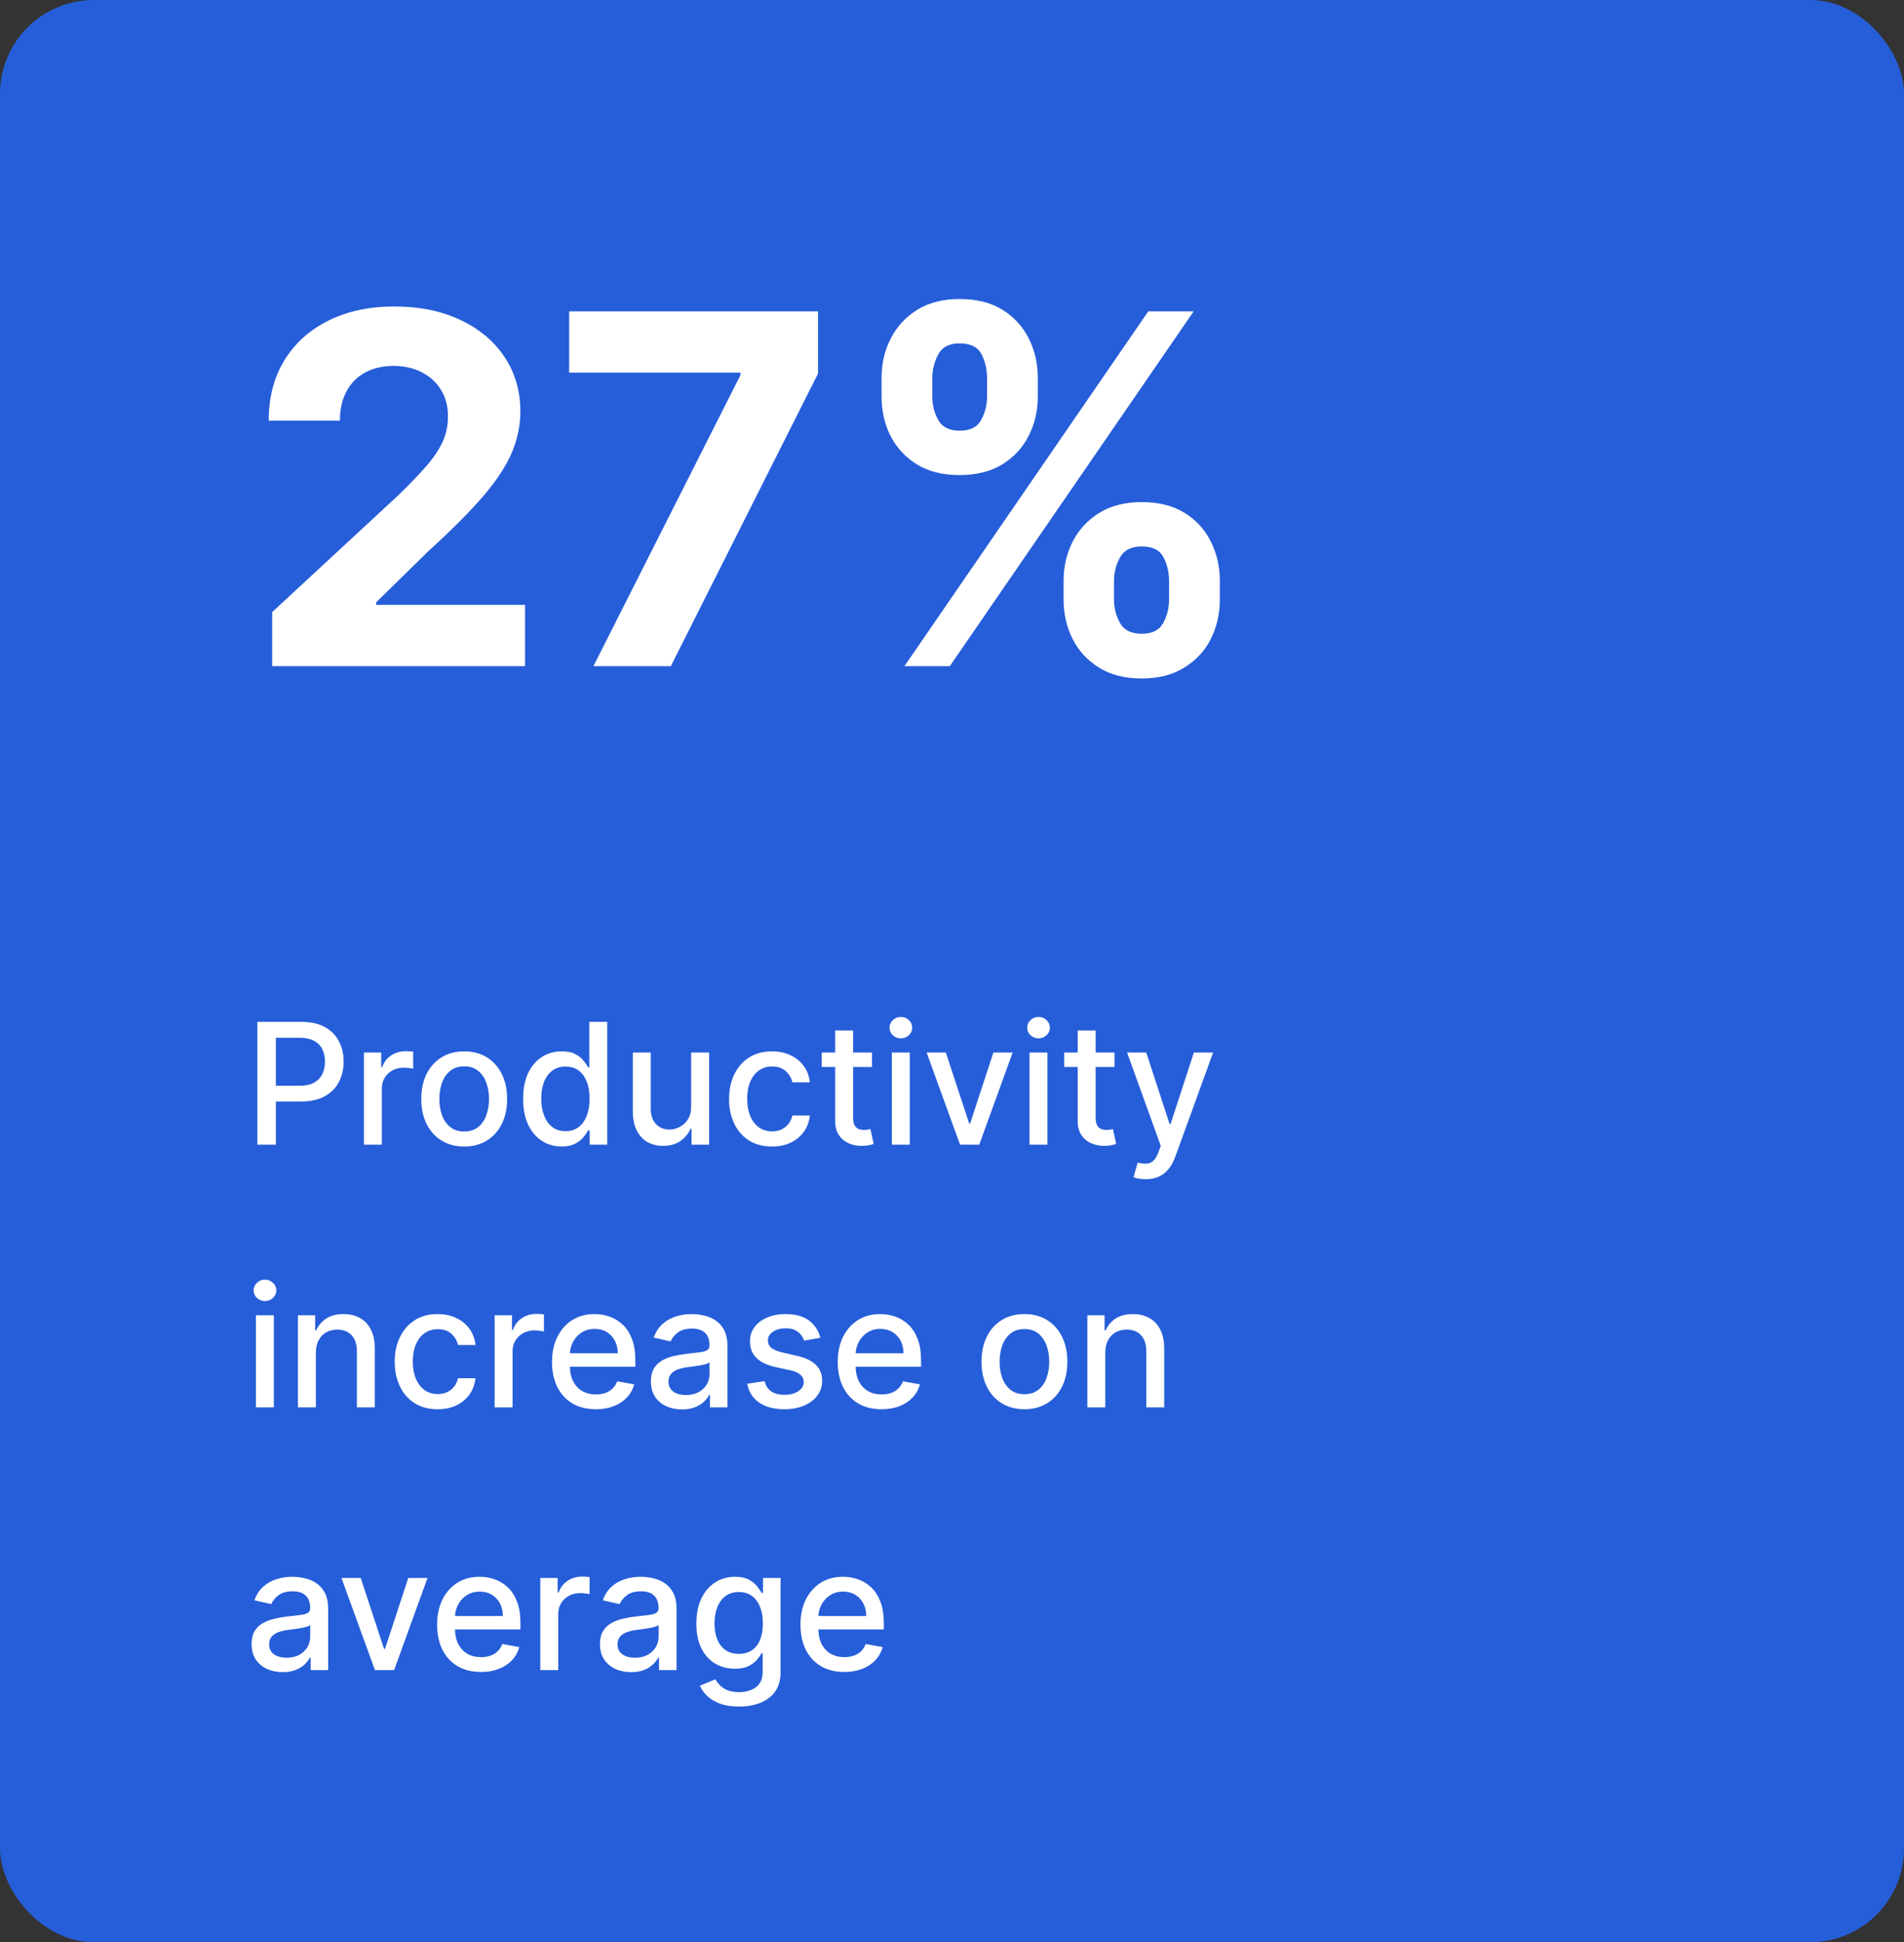
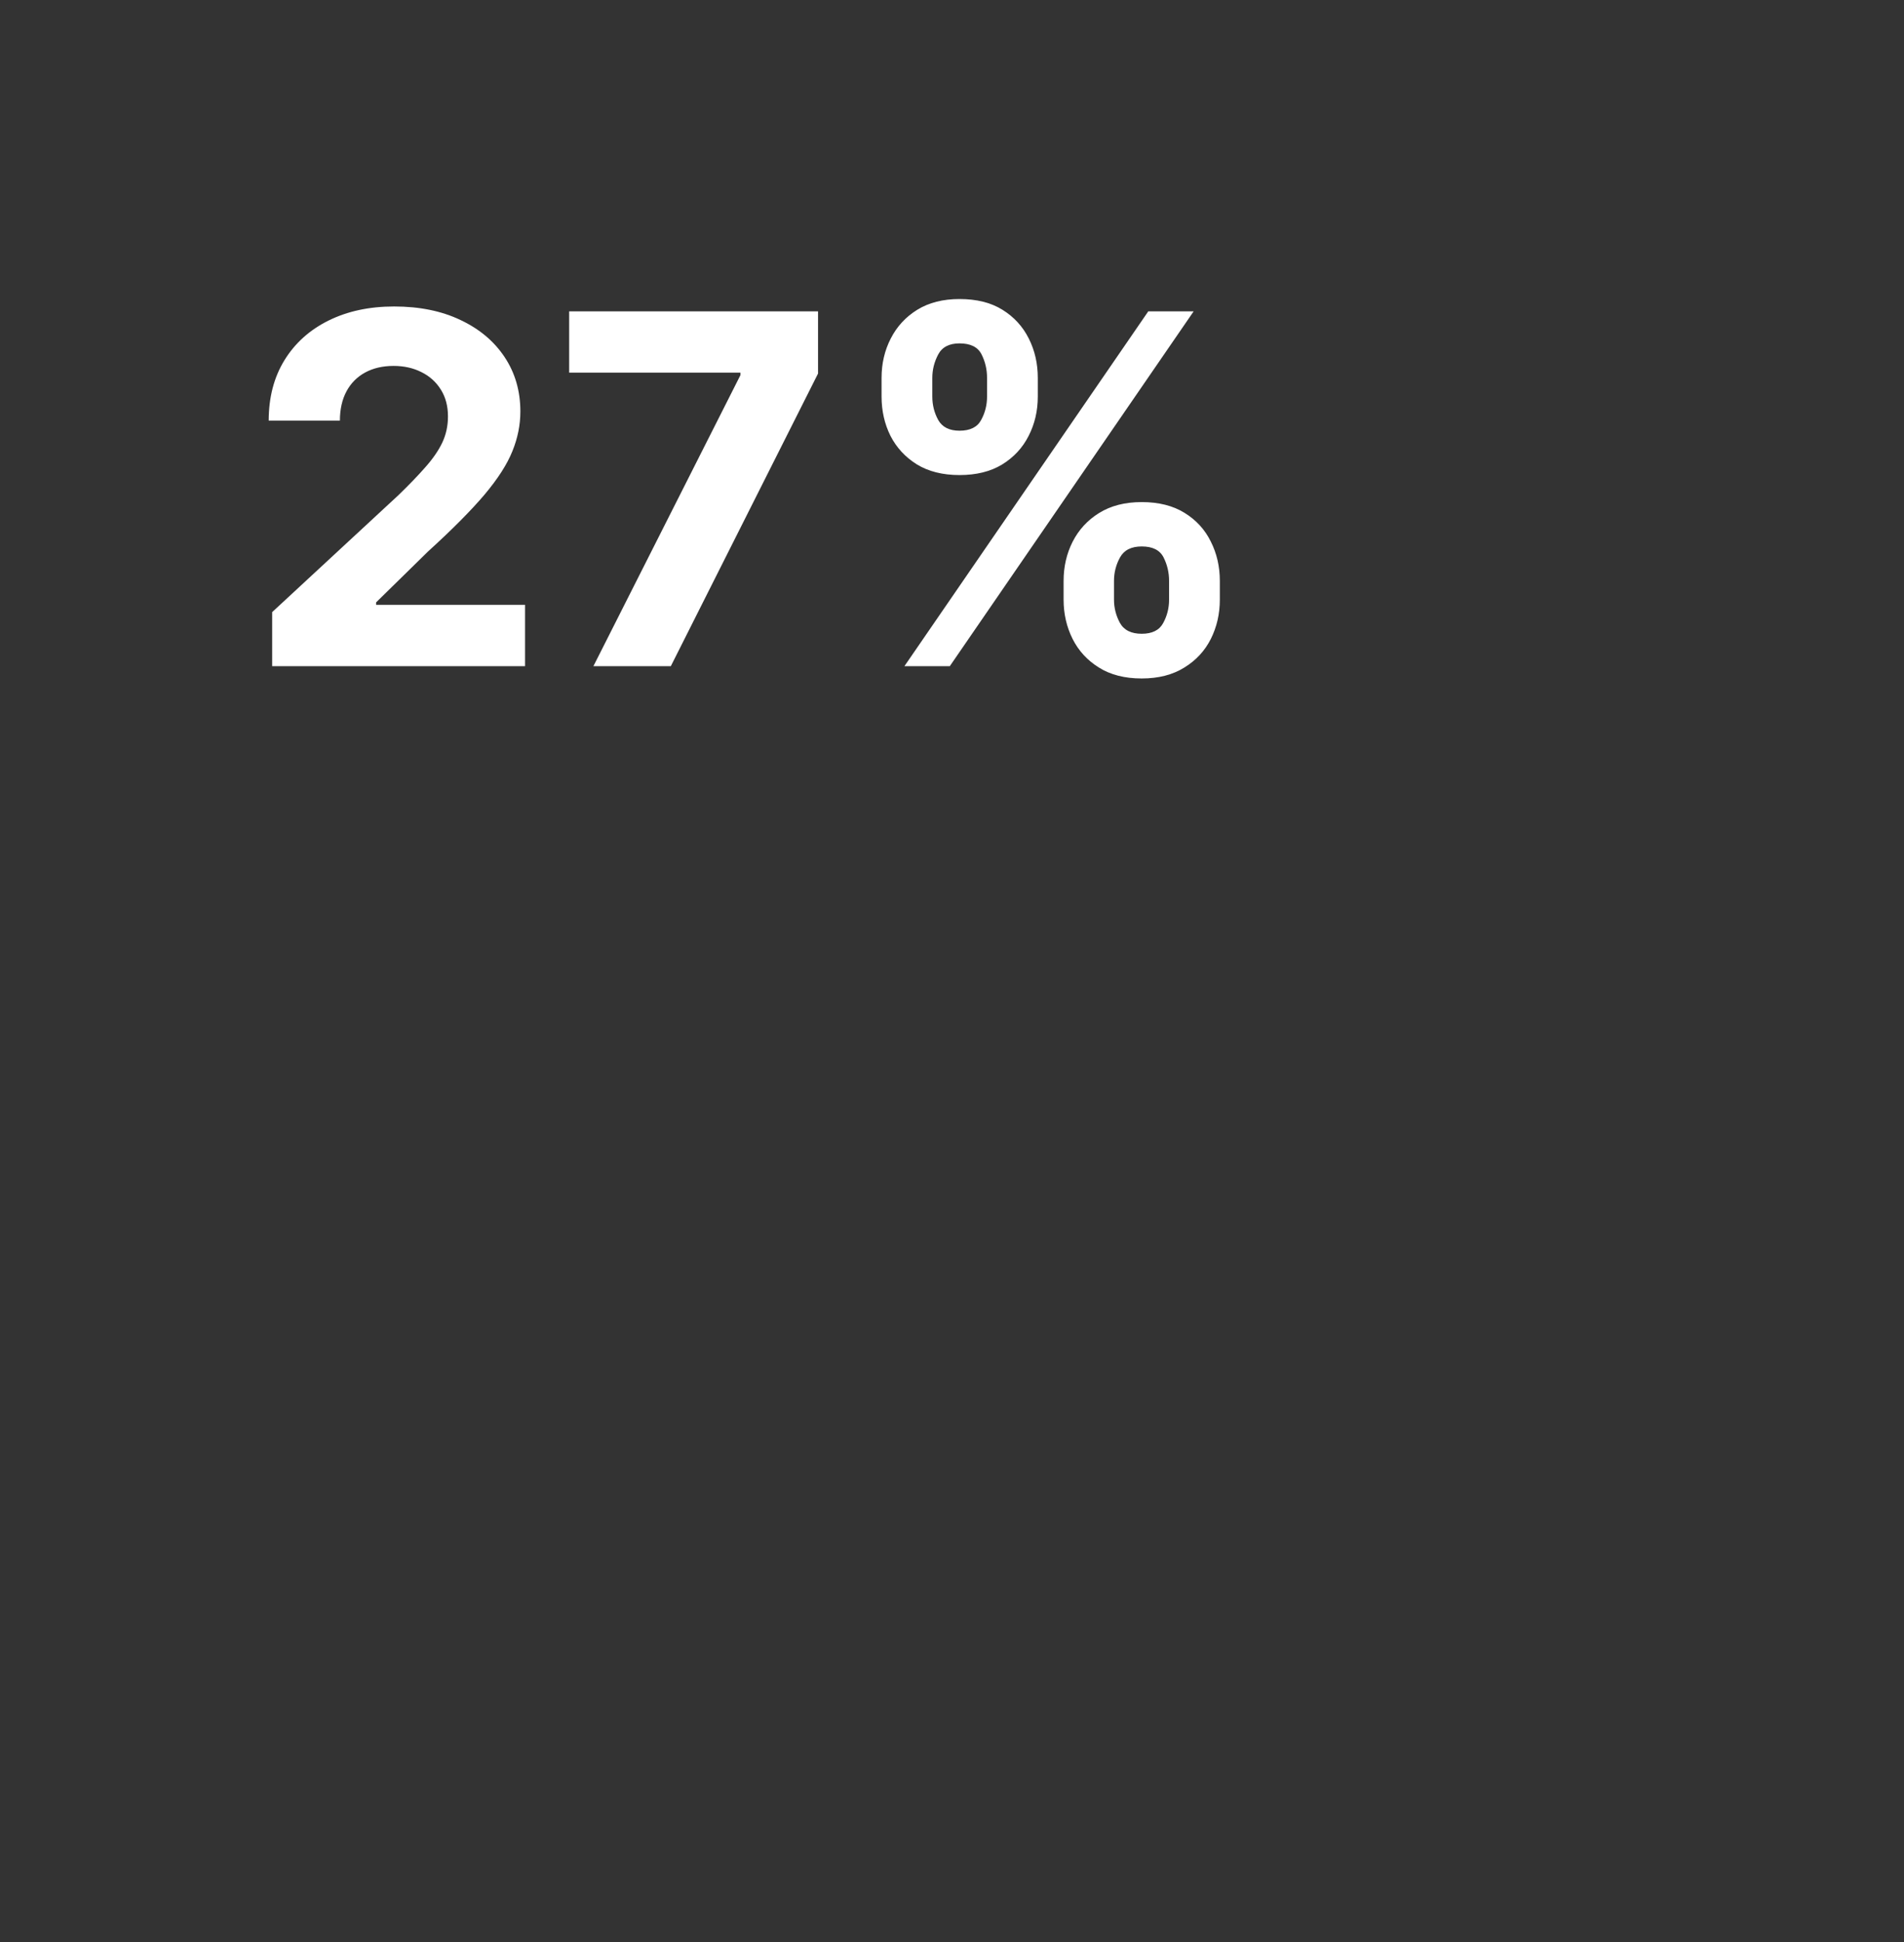
<svg xmlns="http://www.w3.org/2000/svg" width="203" height="207" viewBox="0 0 203 207" fill="none">
  <rect x="0" y="0" width="203" height="207" fill="#333333" stroke="none" />
-   <rect width="203" height="207" rx="10" fill="#2563EB" fill-opacity="0.9" />
  <path d="M29.018 71V65.239L42.48 52.774C43.625 51.666 44.585 50.669 45.361 49.783C46.149 48.896 46.746 48.028 47.152 47.179C47.558 46.317 47.761 45.388 47.761 44.391C47.761 43.283 47.509 42.329 47.004 41.528C46.499 40.716 45.81 40.094 44.936 39.663C44.062 39.22 43.071 38.999 41.963 38.999C40.806 38.999 39.796 39.233 38.935 39.7C38.073 40.168 37.408 40.839 36.94 41.713C36.472 42.587 36.239 43.627 36.239 44.834H28.649C28.649 42.359 29.209 40.211 30.329 38.389C31.45 36.567 33.019 35.158 35.038 34.16C37.057 33.163 39.384 32.665 42.019 32.665C44.727 32.665 47.084 33.145 49.091 34.105C51.11 35.053 52.679 36.37 53.8 38.057C54.92 39.743 55.48 41.676 55.48 43.855C55.48 45.283 55.197 46.693 54.631 48.084C54.077 49.475 53.086 51.02 51.658 52.719C50.23 54.405 48.217 56.43 45.619 58.794L40.098 64.204V64.463H55.979V71H29.018ZM63.268 71L78.946 39.977V39.719H60.683V33.182H87.218V39.811L71.522 71H63.268ZM113.398 63.909V61.915C113.398 60.401 113.719 59.01 114.359 57.742C115.011 56.461 115.953 55.439 117.184 54.676C118.427 53.901 119.942 53.513 121.727 53.513C123.536 53.513 125.057 53.894 126.288 54.658C127.531 55.421 128.467 56.443 129.094 57.723C129.735 58.991 130.055 60.388 130.055 61.915V63.909C130.055 65.423 129.735 66.82 129.094 68.101C128.454 69.369 127.513 70.385 126.269 71.148C125.026 71.923 123.512 72.311 121.727 72.311C119.917 72.311 118.397 71.923 117.165 71.148C115.934 70.385 114.999 69.369 114.359 68.101C113.719 66.82 113.398 65.423 113.398 63.909ZM118.772 61.915V63.909C118.772 64.783 118.981 65.608 119.4 66.383C119.831 67.159 120.606 67.547 121.727 67.547C122.847 67.547 123.61 67.165 124.016 66.402C124.435 65.639 124.644 64.808 124.644 63.909V61.915C124.644 61.016 124.447 60.179 124.053 59.403C123.659 58.628 122.884 58.24 121.727 58.24C120.619 58.24 119.849 58.628 119.418 59.403C118.987 60.179 118.772 61.016 118.772 61.915ZM93.991 42.267V40.273C93.991 38.746 94.317 37.349 94.969 36.081C95.622 34.801 96.564 33.779 97.795 33.016C99.038 32.252 100.54 31.871 102.3 31.871C104.122 31.871 105.649 32.252 106.88 33.016C108.111 33.779 109.047 34.801 109.687 36.081C110.327 37.349 110.647 38.746 110.647 40.273V42.267C110.647 43.794 110.321 45.191 109.668 46.459C109.028 47.727 108.086 48.742 106.843 49.506C105.612 50.257 104.098 50.632 102.3 50.632C100.503 50.632 98.983 50.251 97.739 49.487C96.508 48.712 95.573 47.696 94.933 46.44C94.305 45.172 93.991 43.781 93.991 42.267ZM99.401 40.273V42.267C99.401 43.166 99.611 43.997 100.029 44.76C100.46 45.523 101.217 45.905 102.3 45.905C103.433 45.905 104.202 45.523 104.609 44.76C105.027 43.997 105.237 43.166 105.237 42.267V40.273C105.237 39.374 105.04 38.537 104.646 37.761C104.252 36.986 103.47 36.598 102.3 36.598C101.205 36.598 100.448 36.992 100.029 37.78C99.611 38.568 99.401 39.399 99.401 40.273ZM96.428 71L122.428 33.182H127.266L101.266 71H96.428Z" fill="white" />
-   <path d="M27.438 122V108.909H32.104C33.123 108.909 33.967 109.094 34.636 109.465C35.305 109.836 35.805 110.343 36.138 110.987C36.47 111.626 36.636 112.346 36.636 113.147C36.636 113.952 36.468 114.677 36.131 115.32C35.799 115.96 35.296 116.467 34.623 116.842C33.954 117.212 33.112 117.398 32.098 117.398H28.889V115.723H31.919C32.562 115.723 33.084 115.612 33.485 115.391C33.886 115.165 34.18 114.858 34.367 114.47C34.555 114.082 34.648 113.641 34.648 113.147C34.648 112.653 34.555 112.214 34.367 111.83C34.18 111.447 33.883 111.146 33.479 110.929C33.078 110.712 32.55 110.603 31.893 110.603H29.413V122H27.438ZM38.798 122V112.182H40.646V113.741H40.748C40.927 113.213 41.242 112.798 41.694 112.495C42.15 112.188 42.666 112.035 43.241 112.035C43.36 112.035 43.501 112.039 43.663 112.048C43.829 112.056 43.959 112.067 44.053 112.08V113.908C43.976 113.886 43.84 113.863 43.644 113.837C43.448 113.808 43.252 113.793 43.056 113.793C42.604 113.793 42.201 113.888 41.847 114.08C41.498 114.268 41.221 114.53 41.017 114.866C40.812 115.199 40.71 115.578 40.71 116.004V122H38.798ZM49.491 122.198C48.57 122.198 47.767 121.987 47.081 121.565C46.395 121.143 45.862 120.553 45.483 119.795C45.104 119.036 44.914 118.15 44.914 117.136C44.914 116.117 45.104 115.227 45.483 114.464C45.862 113.701 46.395 113.109 47.081 112.687C47.767 112.265 48.57 112.054 49.491 112.054C50.411 112.054 51.215 112.265 51.901 112.687C52.587 113.109 53.119 113.701 53.499 114.464C53.878 115.227 54.068 116.117 54.068 117.136C54.068 118.15 53.878 119.036 53.499 119.795C53.119 120.553 52.587 121.143 51.901 121.565C51.215 121.987 50.411 122.198 49.491 122.198ZM49.497 120.594C50.094 120.594 50.588 120.436 50.98 120.121C51.372 119.805 51.662 119.386 51.849 118.862C52.041 118.337 52.137 117.76 52.137 117.129C52.137 116.503 52.041 115.928 51.849 115.403C51.662 114.875 51.372 114.451 50.98 114.131C50.588 113.812 50.094 113.652 49.497 113.652C48.896 113.652 48.398 113.812 48.001 114.131C47.609 114.451 47.318 114.875 47.126 115.403C46.938 115.928 46.844 116.503 46.844 117.129C46.844 117.76 46.938 118.337 47.126 118.862C47.318 119.386 47.609 119.805 48.001 120.121C48.398 120.436 48.896 120.594 49.497 120.594ZM59.876 122.192C59.084 122.192 58.376 121.989 57.754 121.585C57.136 121.175 56.65 120.594 56.297 119.839C55.947 119.081 55.773 118.171 55.773 117.11C55.773 116.049 55.949 115.141 56.303 114.387C56.661 113.633 57.151 113.055 57.773 112.655C58.395 112.254 59.101 112.054 59.889 112.054C60.498 112.054 60.989 112.156 61.359 112.361C61.734 112.561 62.024 112.795 62.228 113.064C62.437 113.332 62.599 113.569 62.714 113.773H62.829V108.909H64.741V122H62.874V120.472H62.714C62.599 120.681 62.433 120.92 62.216 121.188C62.003 121.457 61.709 121.691 61.334 121.891C60.959 122.092 60.473 122.192 59.876 122.192ZM60.298 120.562C60.848 120.562 61.312 120.417 61.692 120.127C62.075 119.833 62.365 119.426 62.561 118.906C62.761 118.386 62.861 117.781 62.861 117.091C62.861 116.409 62.763 115.812 62.567 115.301C62.371 114.79 62.084 114.391 61.704 114.106C61.325 113.82 60.856 113.678 60.298 113.678C59.723 113.678 59.243 113.827 58.86 114.125C58.476 114.423 58.187 114.83 57.991 115.346C57.799 115.862 57.703 116.443 57.703 117.091C57.703 117.747 57.801 118.337 57.997 118.862C58.193 119.386 58.483 119.801 58.866 120.108C59.254 120.411 59.731 120.562 60.298 120.562ZM73.688 117.928V112.182H75.606V122H73.726V120.3H73.624C73.398 120.824 73.036 121.261 72.537 121.61C72.043 121.955 71.427 122.128 70.69 122.128C70.059 122.128 69.501 121.989 69.015 121.712C68.534 121.431 68.154 121.016 67.877 120.466C67.605 119.916 67.468 119.237 67.468 118.427V112.182H69.38V118.197C69.38 118.866 69.565 119.398 69.936 119.795C70.306 120.191 70.788 120.389 71.38 120.389C71.738 120.389 72.094 120.3 72.448 120.121C72.806 119.942 73.102 119.671 73.336 119.309C73.575 118.947 73.692 118.487 73.688 117.928ZM82.309 122.198C81.359 122.198 80.541 121.983 79.855 121.553C79.173 121.118 78.649 120.519 78.282 119.756C77.916 118.994 77.732 118.12 77.732 117.136C77.732 116.138 77.92 115.259 78.295 114.496C78.67 113.729 79.198 113.13 79.88 112.7C80.562 112.269 81.365 112.054 82.29 112.054C83.036 112.054 83.701 112.192 84.284 112.469C84.868 112.742 85.339 113.126 85.697 113.62C86.059 114.114 86.274 114.692 86.343 115.352H84.482C84.38 114.892 84.146 114.496 83.779 114.163C83.417 113.831 82.931 113.665 82.322 113.665C81.789 113.665 81.323 113.805 80.922 114.087C80.526 114.364 80.217 114.76 79.995 115.276C79.774 115.787 79.663 116.392 79.663 117.091C79.663 117.807 79.772 118.425 79.989 118.945C80.206 119.464 80.513 119.867 80.909 120.153C81.31 120.438 81.781 120.581 82.322 120.581C82.684 120.581 83.012 120.515 83.306 120.383C83.605 120.246 83.854 120.053 84.054 119.801C84.259 119.55 84.401 119.247 84.482 118.893H86.343C86.274 119.528 86.068 120.095 85.722 120.594C85.377 121.092 84.915 121.484 84.335 121.77C83.76 122.055 83.085 122.198 82.309 122.198ZM92.969 112.182V113.716H87.606V112.182H92.969ZM89.045 109.83H90.956V119.117C90.956 119.488 91.011 119.767 91.122 119.955C91.233 120.138 91.376 120.263 91.55 120.332C91.729 120.396 91.923 120.428 92.132 120.428C92.285 120.428 92.42 120.417 92.535 120.396C92.65 120.374 92.739 120.357 92.803 120.344L93.148 121.923C93.038 121.966 92.88 122.009 92.675 122.051C92.471 122.098 92.215 122.124 91.908 122.128C91.406 122.136 90.937 122.047 90.502 121.859C90.067 121.672 89.716 121.382 89.447 120.99C89.179 120.598 89.045 120.106 89.045 119.513V109.83ZM95.084 122V112.182H96.995V122H95.084ZM96.049 110.667C95.716 110.667 95.431 110.556 95.192 110.335C94.958 110.109 94.841 109.84 94.841 109.529C94.841 109.214 94.958 108.945 95.192 108.724C95.431 108.498 95.716 108.385 96.049 108.385C96.381 108.385 96.665 108.498 96.899 108.724C97.138 108.945 97.257 109.214 97.257 109.529C97.257 109.84 97.138 110.109 96.899 110.335C96.665 110.556 96.381 110.667 96.049 110.667ZM107.965 112.182L104.405 122H102.359L98.793 112.182H100.844L103.331 119.737H103.433L105.913 112.182H107.965ZM109.761 122V112.182H111.673V122H109.761ZM110.727 110.667C110.394 110.667 110.109 110.556 109.87 110.335C109.636 110.109 109.518 109.84 109.518 109.529C109.518 109.214 109.636 108.945 109.87 108.724C110.109 108.498 110.394 108.385 110.727 108.385C111.059 108.385 111.342 108.498 111.577 108.724C111.815 108.945 111.935 109.214 111.935 109.529C111.935 109.84 111.815 110.109 111.577 110.335C111.342 110.556 111.059 110.667 110.727 110.667ZM118.827 112.182V113.716H113.464V112.182H118.827ZM114.902 109.83H116.813V119.117C116.813 119.488 116.869 119.767 116.98 119.955C117.09 120.138 117.233 120.263 117.408 120.332C117.587 120.396 117.781 120.428 117.99 120.428C118.143 120.428 118.277 120.417 118.392 120.396C118.507 120.374 118.597 120.357 118.661 120.344L119.006 121.923C118.895 121.966 118.737 122.009 118.533 122.051C118.328 122.098 118.073 122.124 117.766 122.128C117.263 122.136 116.794 122.047 116.36 121.859C115.925 121.672 115.573 121.382 115.305 120.99C115.036 120.598 114.902 120.106 114.902 119.513V109.83ZM122.149 125.682C121.864 125.682 121.604 125.658 121.369 125.612C121.135 125.569 120.96 125.522 120.845 125.471L121.305 123.905C121.655 123.999 121.966 124.039 122.239 124.026C122.511 124.013 122.752 123.911 122.961 123.719C123.174 123.528 123.362 123.214 123.523 122.78L123.76 122.128L120.168 112.182H122.213L124.7 119.801H124.802L127.288 112.182H129.34L125.294 123.31C125.107 123.822 124.868 124.254 124.578 124.608C124.288 124.966 123.943 125.234 123.543 125.413C123.142 125.592 122.678 125.682 122.149 125.682ZM27.285 150V140.182H29.196V150H27.285ZM28.25 138.667C27.918 138.667 27.632 138.556 27.393 138.335C27.159 138.109 27.042 137.84 27.042 137.529C27.042 137.214 27.159 136.945 27.393 136.724C27.632 136.498 27.918 136.385 28.25 136.385C28.582 136.385 28.866 136.498 29.1 136.724C29.339 136.945 29.458 137.214 29.458 137.529C29.458 137.84 29.339 138.109 29.1 138.335C28.866 138.556 28.582 138.667 28.25 138.667ZM33.678 144.17V150H31.767V140.182H33.602V141.78H33.723C33.949 141.26 34.303 140.842 34.784 140.527C35.27 140.212 35.882 140.054 36.619 140.054C37.288 140.054 37.874 140.195 38.377 140.476C38.879 140.753 39.269 141.166 39.546 141.716C39.823 142.266 39.962 142.945 39.962 143.755V150H38.051V143.985C38.051 143.273 37.865 142.717 37.495 142.317C37.124 141.912 36.614 141.71 35.967 141.71C35.524 141.71 35.129 141.805 34.784 141.997C34.443 142.189 34.173 142.47 33.972 142.841C33.776 143.207 33.678 143.651 33.678 144.17ZM46.661 150.198C45.71 150.198 44.892 149.983 44.206 149.553C43.524 149.118 43 148.519 42.634 147.756C42.267 146.994 42.084 146.12 42.084 145.136C42.084 144.138 42.272 143.259 42.647 142.496C43.022 141.729 43.55 141.13 44.232 140.7C44.913 140.269 45.717 140.054 46.642 140.054C47.387 140.054 48.052 140.192 48.636 140.469C49.22 140.742 49.691 141.126 50.048 141.62C50.411 142.114 50.626 142.692 50.694 143.352H48.834C48.732 142.892 48.497 142.496 48.131 142.163C47.769 141.831 47.283 141.665 46.673 141.665C46.141 141.665 45.674 141.805 45.274 142.087C44.877 142.364 44.568 142.76 44.347 143.276C44.125 143.787 44.014 144.392 44.014 145.091C44.014 145.807 44.123 146.425 44.34 146.945C44.558 147.464 44.864 147.867 45.261 148.153C45.661 148.438 46.132 148.581 46.673 148.581C47.036 148.581 47.364 148.515 47.658 148.383C47.956 148.246 48.205 148.053 48.406 147.801C48.61 147.55 48.753 147.247 48.834 146.893H50.694C50.626 147.528 50.419 148.095 50.074 148.594C49.729 149.092 49.267 149.484 48.687 149.77C48.112 150.055 47.436 150.198 46.661 150.198ZM52.738 150V140.182H54.585V141.741H54.688C54.867 141.213 55.182 140.798 55.633 140.495C56.09 140.188 56.605 140.035 57.18 140.035C57.3 140.035 57.44 140.039 57.602 140.048C57.769 140.056 57.898 140.067 57.992 140.08V141.908C57.916 141.886 57.779 141.863 57.583 141.837C57.387 141.808 57.191 141.793 56.995 141.793C56.543 141.793 56.141 141.888 55.787 142.08C55.438 142.268 55.16 142.53 54.956 142.866C54.751 143.199 54.649 143.578 54.649 144.004V150H52.738ZM63.526 150.198C62.559 150.198 61.726 149.991 61.027 149.578C60.332 149.161 59.795 148.575 59.416 147.82C59.041 147.062 58.853 146.173 58.853 145.155C58.853 144.149 59.041 143.263 59.416 142.496C59.795 141.729 60.324 141.13 61.001 140.7C61.683 140.269 62.48 140.054 63.392 140.054C63.946 140.054 64.483 140.146 65.003 140.329C65.522 140.512 65.989 140.8 66.403 141.192C66.816 141.584 67.142 142.093 67.38 142.719C67.619 143.342 67.739 144.098 67.739 144.989V145.666H59.934V144.234H65.866C65.866 143.732 65.763 143.286 65.559 142.898C65.354 142.506 65.067 142.197 64.696 141.972C64.329 141.746 63.899 141.633 63.405 141.633C62.868 141.633 62.399 141.765 61.998 142.029C61.602 142.289 61.295 142.63 61.078 143.052C60.865 143.469 60.758 143.923 60.758 144.413V145.532C60.758 146.188 60.873 146.746 61.103 147.207C61.338 147.667 61.664 148.018 62.081 148.261C62.499 148.5 62.987 148.619 63.545 148.619C63.907 148.619 64.238 148.568 64.536 148.466C64.834 148.359 65.092 148.202 65.309 147.993C65.527 147.784 65.693 147.526 65.808 147.219L67.617 147.545C67.472 148.078 67.212 148.545 66.837 148.945C66.466 149.342 66 149.651 65.437 149.872C64.879 150.089 64.242 150.198 63.526 150.198ZM72.716 150.217C72.094 150.217 71.532 150.102 71.029 149.872C70.526 149.638 70.127 149.299 69.834 148.856C69.544 148.413 69.399 147.869 69.399 147.226C69.399 146.672 69.505 146.216 69.718 145.858C69.931 145.5 70.219 145.217 70.581 145.008C70.944 144.799 71.348 144.641 71.796 144.535C72.243 144.428 72.699 144.347 73.164 144.292C73.752 144.224 74.229 144.168 74.596 144.126C74.962 144.079 75.228 144.004 75.394 143.902C75.561 143.8 75.644 143.634 75.644 143.403V143.359C75.644 142.8 75.486 142.368 75.171 142.061C74.86 141.754 74.395 141.601 73.777 141.601C73.134 141.601 72.627 141.744 72.256 142.029C71.89 142.31 71.636 142.624 71.495 142.969L69.699 142.56C69.912 141.963 70.223 141.482 70.632 141.115C71.046 140.744 71.521 140.476 72.058 140.31C72.595 140.139 73.159 140.054 73.752 140.054C74.144 140.054 74.559 140.101 74.998 140.195C75.441 140.284 75.855 140.45 76.238 140.693C76.626 140.936 76.944 141.283 77.191 141.735C77.438 142.183 77.561 142.764 77.561 143.48V150H75.695V148.658H75.618C75.495 148.905 75.309 149.148 75.062 149.386C74.815 149.625 74.498 149.823 74.11 149.981C73.722 150.138 73.257 150.217 72.716 150.217ZM73.132 148.683C73.66 148.683 74.112 148.579 74.487 148.37C74.866 148.161 75.154 147.888 75.35 147.552C75.55 147.211 75.65 146.847 75.65 146.459V145.193C75.582 145.261 75.45 145.325 75.254 145.385C75.062 145.44 74.843 145.489 74.596 145.532C74.348 145.57 74.108 145.607 73.873 145.641C73.639 145.67 73.443 145.696 73.285 145.717C72.914 145.764 72.576 145.843 72.269 145.954C71.966 146.065 71.723 146.224 71.54 146.433C71.361 146.638 71.272 146.911 71.272 147.251C71.272 147.724 71.446 148.082 71.796 148.325C72.145 148.564 72.591 148.683 73.132 148.683ZM87.464 142.579L85.732 142.886C85.66 142.664 85.545 142.453 85.387 142.253C85.234 142.053 85.025 141.888 84.76 141.761C84.496 141.633 84.166 141.569 83.77 141.569C83.228 141.569 82.777 141.69 82.415 141.933C82.052 142.172 81.871 142.481 81.871 142.86C81.871 143.188 81.993 143.452 82.236 143.653C82.478 143.853 82.871 144.017 83.412 144.145L84.971 144.503C85.875 144.712 86.548 145.033 86.991 145.468C87.434 145.903 87.656 146.467 87.656 147.162C87.656 147.75 87.486 148.274 87.145 148.734C86.808 149.19 86.337 149.548 85.732 149.808C85.131 150.068 84.434 150.198 83.642 150.198C82.542 150.198 81.645 149.964 80.951 149.495C80.256 149.022 79.83 148.351 79.672 147.482L81.52 147.2C81.635 147.682 81.871 148.046 82.229 148.293C82.587 148.536 83.054 148.658 83.629 148.658C84.255 148.658 84.756 148.528 85.131 148.268C85.506 148.004 85.694 147.682 85.694 147.303C85.694 146.996 85.579 146.738 85.349 146.529C85.123 146.32 84.775 146.163 84.307 146.056L82.645 145.692C81.728 145.483 81.051 145.151 80.612 144.695C80.177 144.239 79.96 143.661 79.96 142.962C79.96 142.383 80.122 141.876 80.446 141.441C80.77 141.006 81.217 140.668 81.788 140.425C82.359 140.178 83.013 140.054 83.751 140.054C84.812 140.054 85.647 140.284 86.256 140.744C86.866 141.2 87.268 141.812 87.464 142.579ZM93.989 150.198C93.022 150.198 92.189 149.991 91.49 149.578C90.795 149.161 90.258 148.575 89.879 147.82C89.504 147.062 89.316 146.173 89.316 145.155C89.316 144.149 89.504 143.263 89.879 142.496C90.258 141.729 90.787 141.13 91.464 140.7C92.146 140.269 92.943 140.054 93.855 140.054C94.409 140.054 94.946 140.146 95.466 140.329C95.985 140.512 96.452 140.8 96.865 141.192C97.279 141.584 97.605 142.093 97.843 142.719C98.082 143.342 98.201 144.098 98.201 144.989V145.666H90.397V144.234H96.329C96.329 143.732 96.226 143.286 96.022 142.898C95.817 142.506 95.529 142.197 95.159 141.972C94.792 141.746 94.362 141.633 93.868 141.633C93.331 141.633 92.862 141.765 92.461 142.029C92.065 142.289 91.758 142.63 91.541 143.052C91.328 143.469 91.221 143.923 91.221 144.413V145.532C91.221 146.188 91.336 146.746 91.566 147.207C91.801 147.667 92.127 148.018 92.544 148.261C92.962 148.5 93.45 148.619 94.008 148.619C94.37 148.619 94.701 148.568 94.999 148.466C95.297 148.359 95.555 148.202 95.772 147.993C95.99 147.784 96.156 147.526 96.271 147.219L98.08 147.545C97.935 148.078 97.675 148.545 97.3 148.945C96.929 149.342 96.463 149.651 95.9 149.872C95.342 150.089 94.705 150.198 93.989 150.198ZM109.221 150.198C108.301 150.198 107.498 149.987 106.811 149.565C106.125 149.143 105.593 148.553 105.213 147.795C104.834 147.036 104.645 146.15 104.645 145.136C104.645 144.117 104.834 143.227 105.213 142.464C105.593 141.701 106.125 141.109 106.811 140.687C107.498 140.265 108.301 140.054 109.221 140.054C110.142 140.054 110.945 140.265 111.631 140.687C112.317 141.109 112.85 141.701 113.229 142.464C113.608 143.227 113.798 144.117 113.798 145.136C113.798 146.15 113.608 147.036 113.229 147.795C112.85 148.553 112.317 149.143 111.631 149.565C110.945 149.987 110.142 150.198 109.221 150.198ZM109.228 148.594C109.824 148.594 110.319 148.436 110.711 148.121C111.103 147.805 111.392 147.386 111.58 146.862C111.772 146.337 111.868 145.76 111.868 145.129C111.868 144.503 111.772 143.928 111.58 143.403C111.392 142.875 111.103 142.451 110.711 142.131C110.319 141.812 109.824 141.652 109.228 141.652C108.627 141.652 108.128 141.812 107.732 142.131C107.34 142.451 107.048 142.875 106.856 143.403C106.669 143.928 106.575 144.503 106.575 145.129C106.575 145.76 106.669 146.337 106.856 146.862C107.048 147.386 107.34 147.805 107.732 148.121C108.128 148.436 108.627 148.594 109.228 148.594ZM117.843 144.17V150H115.931V140.182H117.766V141.78H117.887C118.113 141.26 118.467 140.842 118.948 140.527C119.434 140.212 120.046 140.054 120.783 140.054C121.452 140.054 122.038 140.195 122.541 140.476C123.044 140.753 123.433 141.166 123.71 141.716C123.987 142.266 124.126 142.945 124.126 143.755V150H122.215V143.985C122.215 143.273 122.029 142.717 121.659 142.317C121.288 141.912 120.779 141.71 120.131 141.71C119.688 141.71 119.294 141.805 118.948 141.997C118.607 142.189 118.337 142.47 118.137 142.841C117.941 143.207 117.843 143.651 117.843 144.17ZM30.142 178.217C29.52 178.217 28.957 178.102 28.454 177.872C27.952 177.638 27.553 177.299 27.259 176.856C26.97 176.413 26.825 175.869 26.825 175.226C26.825 174.672 26.931 174.216 27.144 173.858C27.357 173.5 27.645 173.217 28.007 173.008C28.369 172.799 28.774 172.641 29.222 172.535C29.669 172.428 30.125 172.347 30.59 172.292C31.178 172.224 31.655 172.168 32.021 172.126C32.388 172.079 32.654 172.004 32.82 171.902C32.986 171.8 33.07 171.634 33.07 171.403V171.359C33.07 170.8 32.912 170.368 32.597 170.061C32.285 169.754 31.821 169.601 31.203 169.601C30.56 169.601 30.053 169.744 29.682 170.029C29.315 170.31 29.062 170.624 28.921 170.969L27.125 170.56C27.338 169.963 27.649 169.482 28.058 169.115C28.472 168.744 28.947 168.476 29.484 168.31C30.021 168.139 30.585 168.054 31.178 168.054C31.57 168.054 31.985 168.101 32.424 168.195C32.867 168.284 33.281 168.45 33.664 168.693C34.052 168.936 34.369 169.283 34.617 169.735C34.864 170.183 34.987 170.764 34.987 171.48V178H33.121V176.658H33.044C32.92 176.905 32.735 177.148 32.488 177.386C32.241 177.625 31.923 177.823 31.535 177.981C31.148 178.138 30.683 178.217 30.142 178.217ZM30.558 176.683C31.086 176.683 31.538 176.579 31.913 176.37C32.292 176.161 32.58 175.888 32.776 175.552C32.976 175.211 33.076 174.847 33.076 174.459V173.193C33.008 173.261 32.876 173.325 32.68 173.385C32.488 173.44 32.269 173.489 32.021 173.532C31.774 173.57 31.533 173.607 31.299 173.641C31.065 173.67 30.869 173.696 30.711 173.717C30.34 173.764 30.001 173.843 29.695 173.954C29.392 174.065 29.149 174.224 28.966 174.433C28.787 174.638 28.697 174.911 28.697 175.251C28.697 175.724 28.872 176.082 29.222 176.325C29.571 176.564 30.016 176.683 30.558 176.683ZM45.58 168.182L42.02 178H39.975L36.408 168.182H38.46L40.946 175.737H41.048L43.529 168.182H45.58ZM51.274 178.198C50.307 178.198 49.474 177.991 48.775 177.578C48.08 177.161 47.543 176.575 47.164 175.82C46.789 175.062 46.602 174.173 46.602 173.155C46.602 172.149 46.789 171.263 47.164 170.496C47.543 169.729 48.072 169.13 48.749 168.7C49.431 168.269 50.228 168.054 51.14 168.054C51.694 168.054 52.231 168.146 52.751 168.329C53.271 168.512 53.737 168.8 54.151 169.192C54.564 169.584 54.89 170.093 55.129 170.719C55.367 171.342 55.486 172.098 55.486 172.989V173.666H47.682V172.234H53.614C53.614 171.732 53.511 171.286 53.307 170.898C53.102 170.506 52.815 170.197 52.444 169.972C52.077 169.746 51.647 169.633 51.153 169.633C50.616 169.633 50.147 169.765 49.746 170.029C49.35 170.289 49.043 170.63 48.826 171.052C48.613 171.469 48.506 171.923 48.506 172.413V173.532C48.506 174.188 48.621 174.746 48.852 175.207C49.086 175.667 49.412 176.018 49.83 176.261C50.247 176.5 50.735 176.619 51.293 176.619C51.656 176.619 51.986 176.568 52.284 176.466C52.582 176.359 52.84 176.202 53.057 175.993C53.275 175.784 53.441 175.526 53.556 175.219L55.365 175.545C55.22 176.078 54.96 176.545 54.585 176.945C54.215 177.342 53.748 177.651 53.185 177.872C52.627 178.089 51.99 178.198 51.274 178.198ZM57.607 178V168.182H59.454V169.741H59.557C59.736 169.213 60.051 168.798 60.503 168.495C60.959 168.188 61.474 168.035 62.05 168.035C62.169 168.035 62.309 168.039 62.471 168.048C62.638 168.056 62.768 168.067 62.861 168.08V169.908C62.785 169.886 62.648 169.863 62.452 169.837C62.256 169.808 62.06 169.793 61.864 169.793C61.413 169.793 61.01 169.888 60.656 170.08C60.307 170.268 60.03 170.53 59.825 170.866C59.621 171.199 59.518 171.578 59.518 172.004V178H57.607ZM67.285 178.217C66.662 178.217 66.1 178.102 65.597 177.872C65.094 177.638 64.696 177.299 64.402 176.856C64.112 176.413 63.967 175.869 63.967 175.226C63.967 174.672 64.074 174.216 64.287 173.858C64.5 173.5 64.787 173.217 65.15 173.008C65.512 172.799 65.917 172.641 66.364 172.535C66.812 172.428 67.268 172.347 67.732 172.292C68.32 172.224 68.797 172.168 69.164 172.126C69.53 172.079 69.797 172.004 69.963 171.902C70.129 171.8 70.212 171.634 70.212 171.403V171.359C70.212 170.8 70.055 170.368 69.739 170.061C69.428 169.754 68.964 169.601 68.346 169.601C67.702 169.601 67.195 169.744 66.824 170.029C66.458 170.31 66.204 170.624 66.064 170.969L64.268 170.56C64.481 169.963 64.792 169.482 65.201 169.115C65.614 168.744 66.089 168.476 66.626 168.31C67.163 168.139 67.728 168.054 68.32 168.054C68.712 168.054 69.128 168.101 69.567 168.195C70.01 168.284 70.423 168.45 70.807 168.693C71.194 168.936 71.512 169.283 71.759 169.735C72.006 170.183 72.13 170.764 72.13 171.48V178H70.263V176.658H70.187C70.063 176.905 69.878 177.148 69.63 177.386C69.383 177.625 69.066 177.823 68.678 177.981C68.29 178.138 67.826 178.217 67.285 178.217ZM67.7 176.683C68.228 176.683 68.68 176.579 69.055 176.37C69.434 176.161 69.722 175.888 69.918 175.552C70.118 175.211 70.219 174.847 70.219 174.459V173.193C70.15 173.261 70.018 173.325 69.822 173.385C69.63 173.44 69.411 173.489 69.164 173.532C68.917 173.57 68.676 173.607 68.442 173.641C68.207 173.67 68.011 173.696 67.853 173.717C67.483 173.764 67.144 173.843 66.837 173.954C66.535 174.065 66.292 174.224 66.109 174.433C65.93 174.638 65.84 174.911 65.84 175.251C65.84 175.724 66.015 176.082 66.364 176.325C66.714 176.564 67.159 176.683 67.7 176.683ZM78.792 181.886C78.012 181.886 77.341 181.784 76.778 181.58C76.22 181.375 75.764 181.104 75.41 180.768C75.057 180.431 74.793 180.063 74.618 179.662L76.261 178.984C76.376 179.172 76.529 179.37 76.721 179.579C76.917 179.792 77.181 179.973 77.513 180.122C77.85 180.271 78.283 180.346 78.811 180.346C79.535 180.346 80.134 180.169 80.607 179.815C81.08 179.466 81.317 178.908 81.317 178.141V176.21H81.195C81.08 176.419 80.914 176.651 80.697 176.907C80.484 177.163 80.19 177.384 79.815 177.572C79.44 177.759 78.952 177.853 78.351 177.853C77.575 177.853 76.876 177.672 76.254 177.31C75.636 176.943 75.146 176.404 74.784 175.692C74.426 174.977 74.247 174.097 74.247 173.053C74.247 172.009 74.424 171.114 74.778 170.368C75.136 169.622 75.626 169.051 76.248 168.655C76.87 168.254 77.575 168.054 78.364 168.054C78.973 168.054 79.465 168.156 79.84 168.361C80.215 168.561 80.507 168.795 80.716 169.064C80.929 169.332 81.093 169.569 81.208 169.773H81.349V168.182H83.222V178.217C83.222 179.061 83.026 179.754 82.633 180.295C82.242 180.836 81.711 181.237 81.042 181.496C80.377 181.756 79.627 181.886 78.792 181.886ZM78.773 176.268C79.322 176.268 79.787 176.14 80.166 175.884C80.55 175.624 80.84 175.254 81.035 174.772C81.236 174.286 81.336 173.705 81.336 173.027C81.336 172.366 81.238 171.785 81.042 171.282C80.846 170.779 80.558 170.387 80.179 170.106C79.8 169.82 79.331 169.678 78.773 169.678C78.197 169.678 77.718 169.827 77.335 170.125C76.951 170.419 76.661 170.82 76.465 171.327C76.273 171.834 76.178 172.401 76.178 173.027C76.178 173.67 76.276 174.235 76.472 174.721C76.668 175.207 76.957 175.586 77.341 175.859C77.729 176.131 78.206 176.268 78.773 176.268ZM90.016 178.198C89.049 178.198 88.216 177.991 87.517 177.578C86.822 177.161 86.285 176.575 85.906 175.82C85.531 175.062 85.344 174.173 85.344 173.155C85.344 172.149 85.531 171.263 85.906 170.496C86.285 169.729 86.814 169.13 87.492 168.7C88.173 168.269 88.97 168.054 89.882 168.054C90.436 168.054 90.973 168.146 91.493 168.329C92.013 168.512 92.479 168.8 92.893 169.192C93.306 169.584 93.632 170.093 93.871 170.719C94.109 171.342 94.229 172.098 94.229 172.989V173.666H86.424V172.234H92.356C92.356 171.732 92.254 171.286 92.049 170.898C91.844 170.506 91.557 170.197 91.186 169.972C90.82 169.746 90.389 169.633 89.895 169.633C89.358 169.633 88.889 169.765 88.489 170.029C88.092 170.289 87.785 170.63 87.568 171.052C87.355 171.469 87.249 171.923 87.249 172.413V173.532C87.249 174.188 87.364 174.746 87.594 175.207C87.828 175.667 88.154 176.018 88.572 176.261C88.989 176.5 89.477 176.619 90.035 176.619C90.398 176.619 90.728 176.568 91.026 176.466C91.325 176.359 91.582 176.202 91.8 175.993C92.017 175.784 92.183 175.526 92.298 175.219L94.107 175.545C93.962 176.078 93.702 176.545 93.327 176.945C92.957 177.342 92.49 177.651 91.928 177.872C91.369 178.089 90.732 178.198 90.016 178.198Z" fill="white" />
</svg>